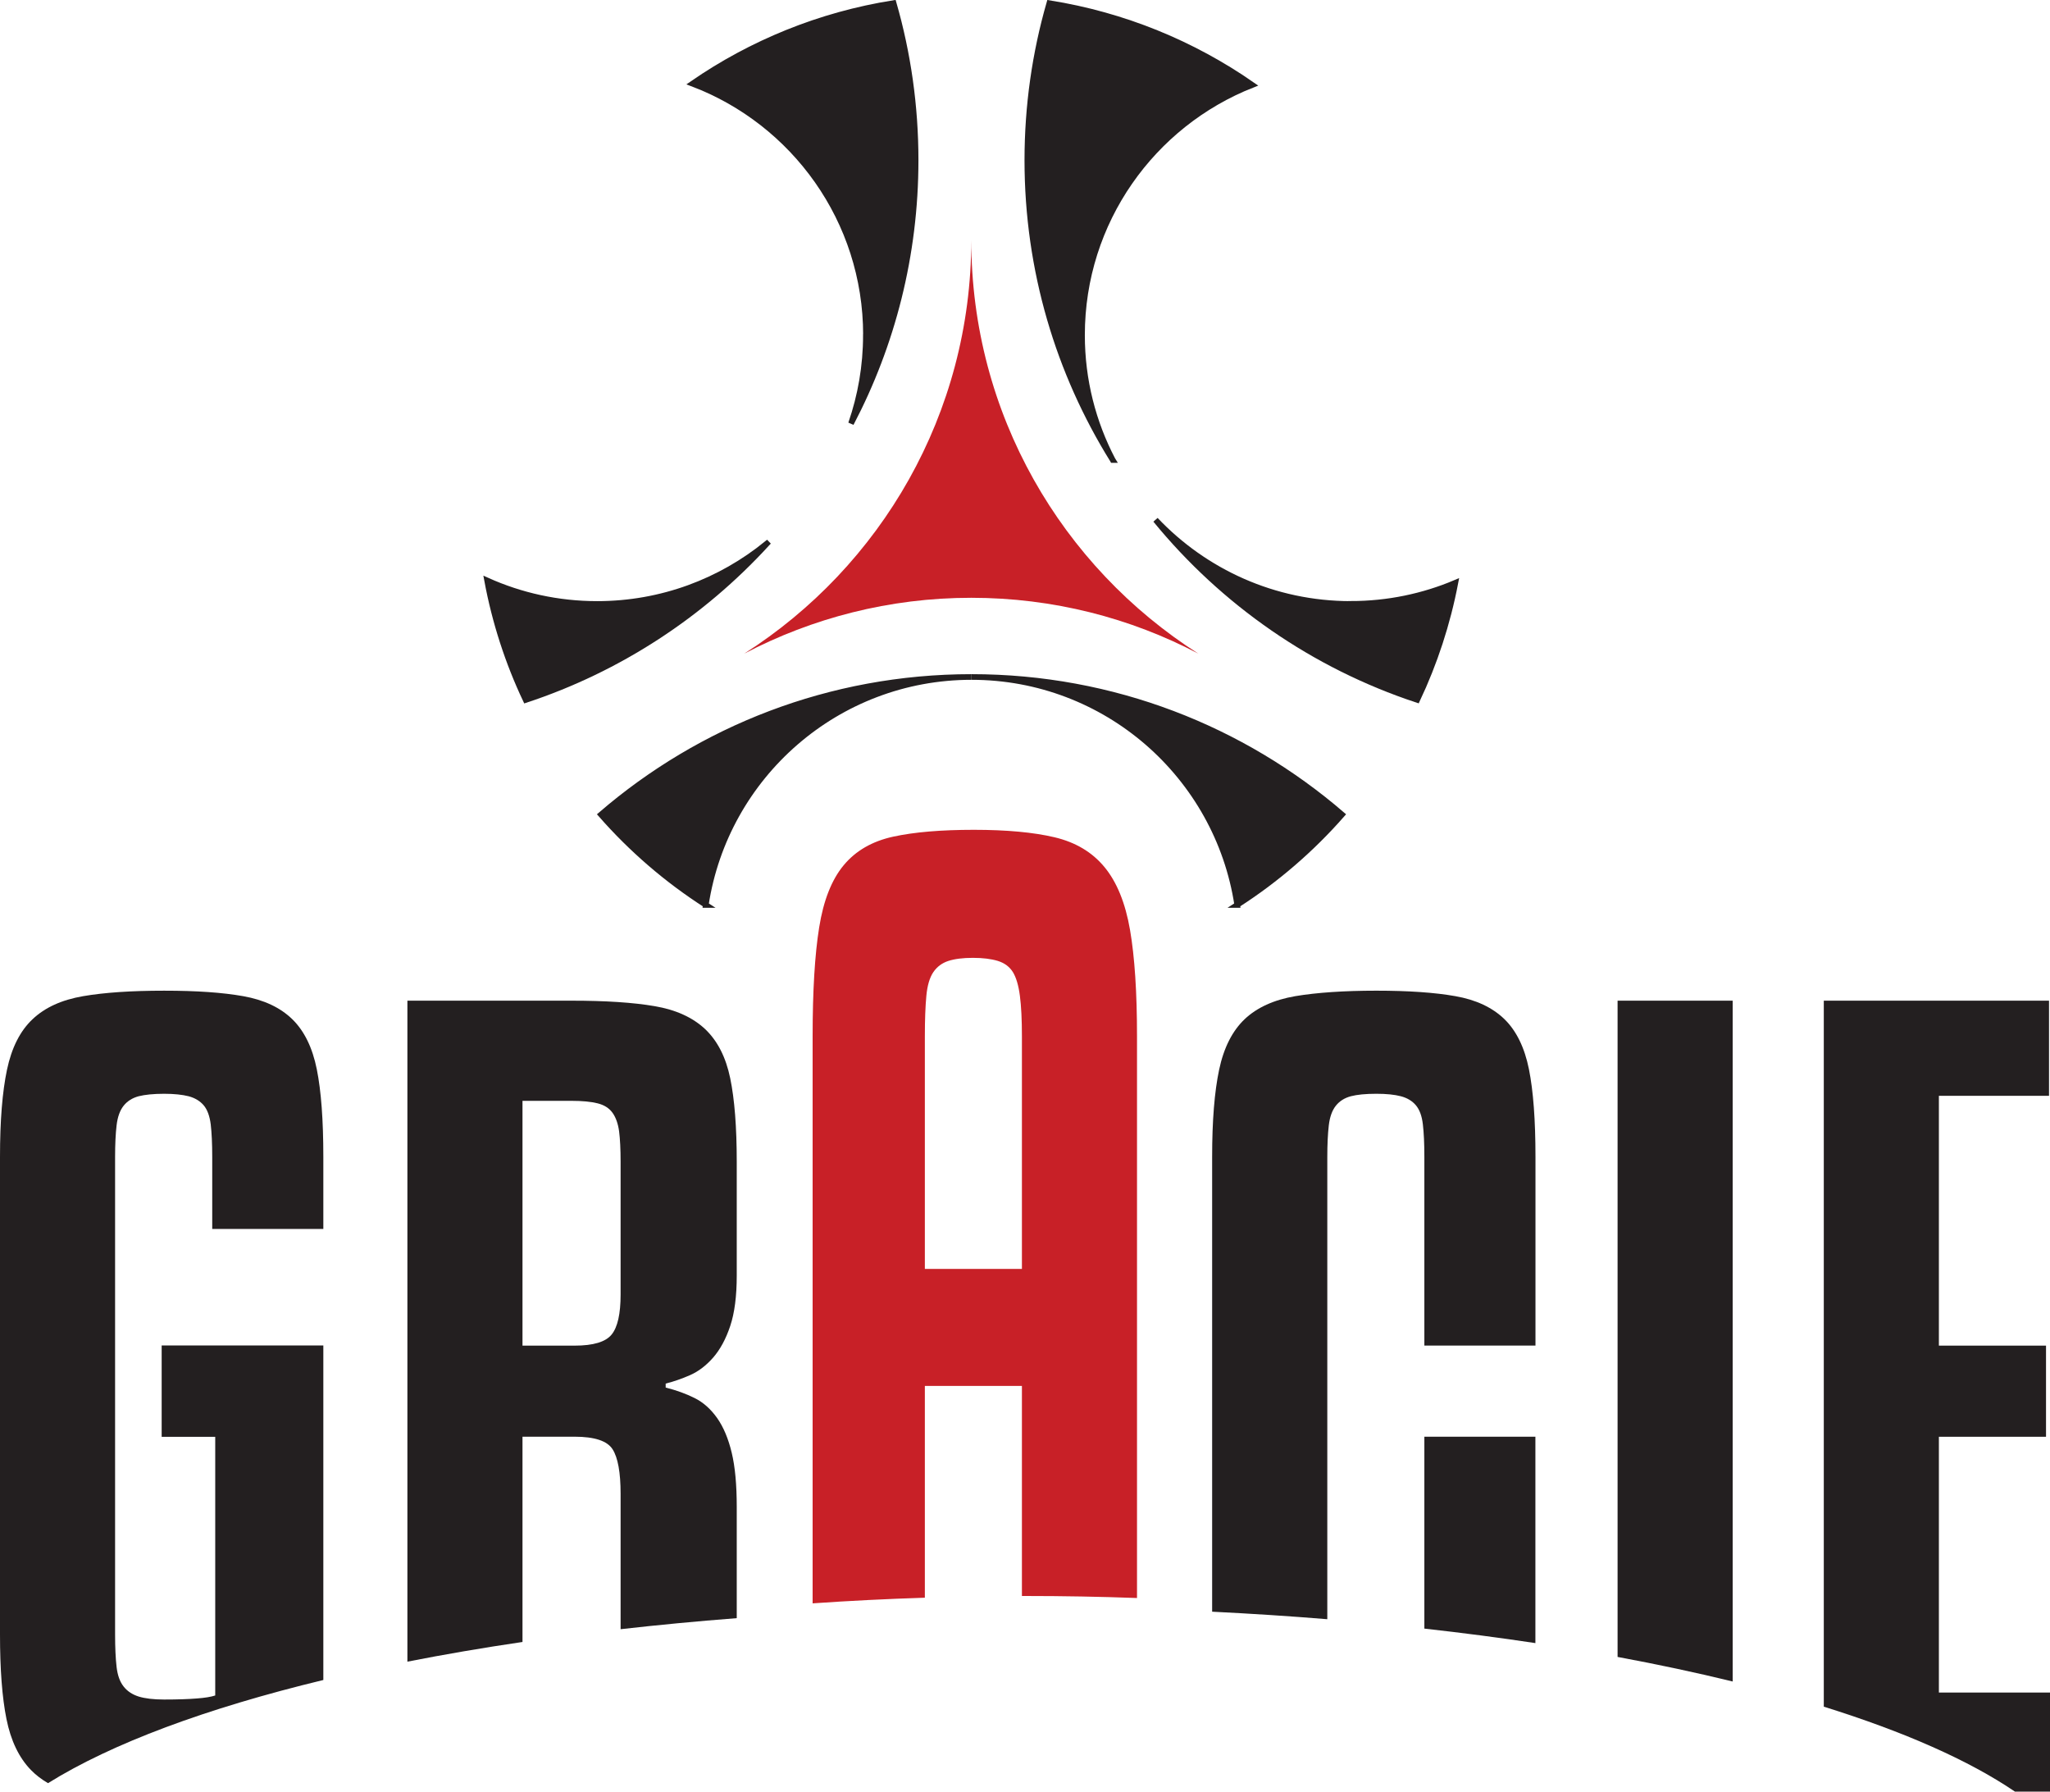
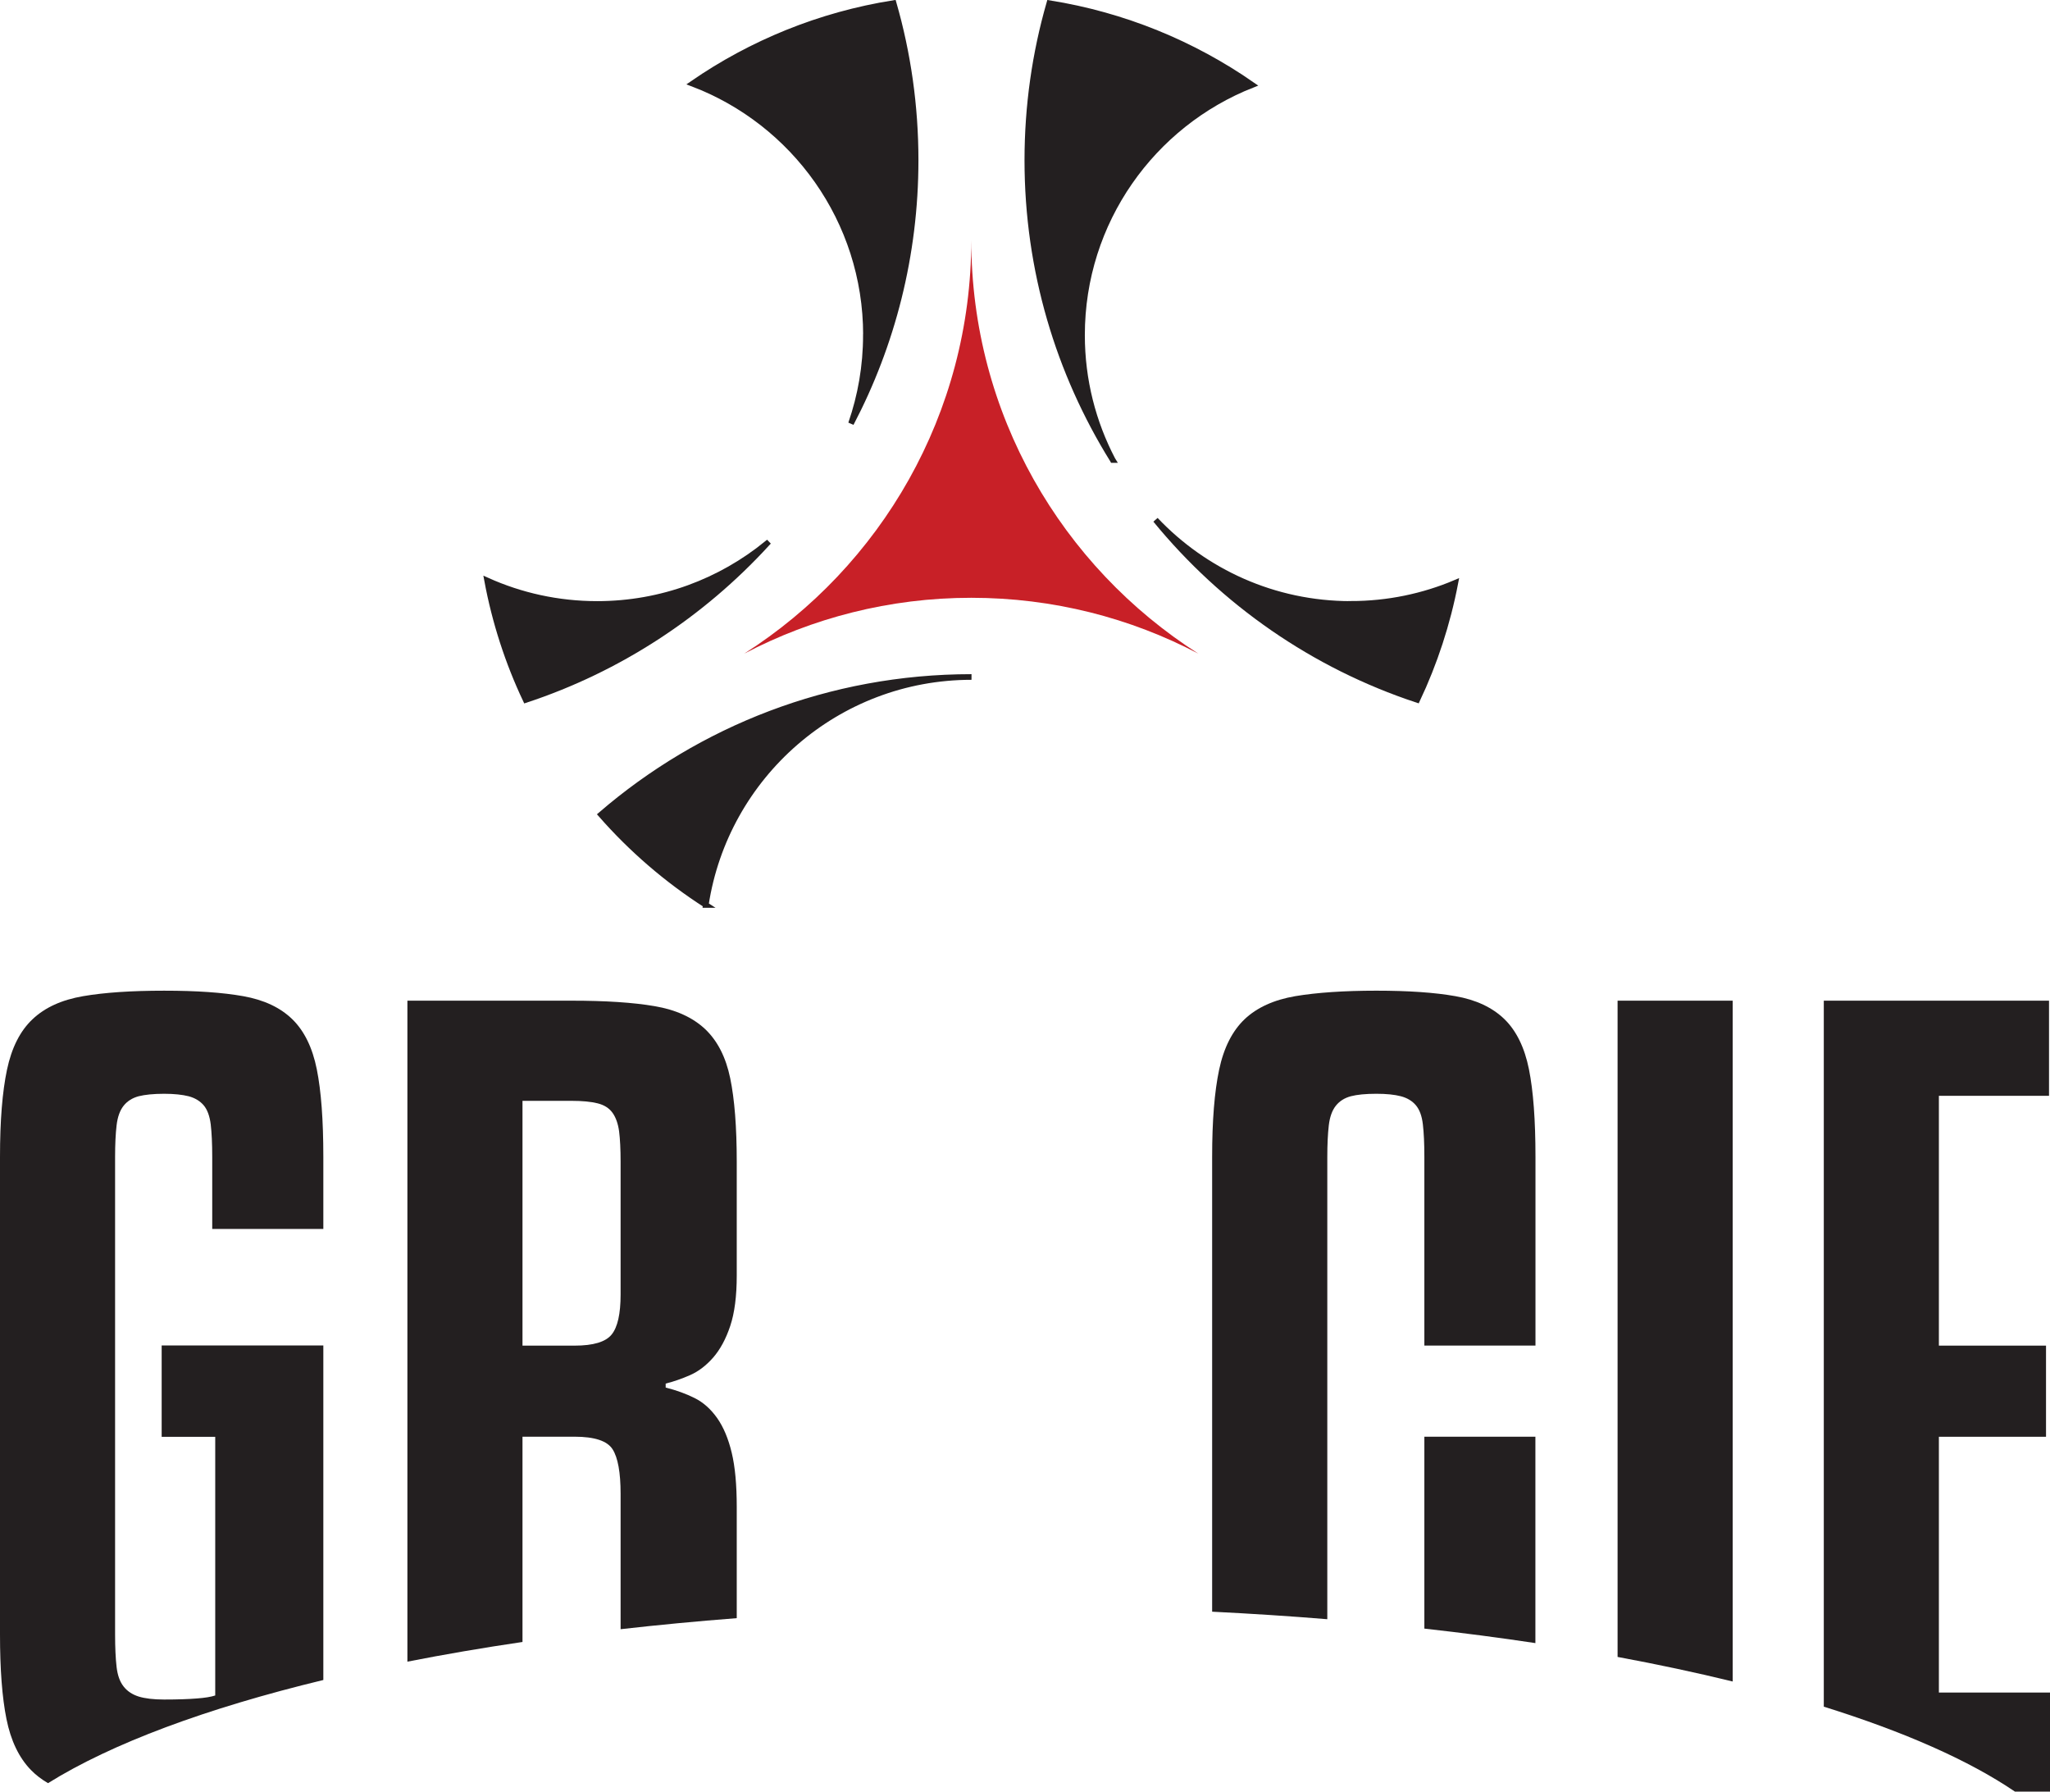
<svg xmlns="http://www.w3.org/2000/svg" id="Layer_2" data-name="Layer 2" width="272.88" height="238.45" viewBox="0 0 272.88 238.45">
  <g id="Layer_1-2" data-name="Layer 1">
    <path d="m28.25,163.56v-9.59c0-1.78-.07-3.22-.2-4.33-.14-1.11-.45-1.96-.94-2.54-.49-.57-1.15-.97-2-1.2-.84-.21-1.93-.33-3.26-.33-1.42,0-2.56.12-3.4.33-.84.23-1.51.65-2,1.27s-.8,1.49-.93,2.6c-.13,1.11-.2,2.51-.2,4.2v63.55c0,1.78.07,3.23.2,4.34s.44,1.97.93,2.59c.49.63,1.16,1.07,2,1.34.84.26,1.98.4,3.4.4,1.78,0,3.22-.05,4.33-.14,1.11-.08,1.93-.22,2.47-.4v-34.42h-7.13v-12.16h21.52v44.52c-15.56,3.76-28.14,8.43-36.65,13.73-.85-.5-1.61-1.07-2.26-1.74-1.6-1.64-2.69-3.91-3.27-6.8-.58-2.88-.86-6.63-.86-11.26v-63.55c0-4.8.31-8.66.93-11.6.62-2.93,1.75-5.17,3.4-6.72,1.64-1.56,3.88-2.58,6.73-3.07,2.84-.49,6.44-.73,10.79-.73s7.77.24,10.53.73c2.75.49,4.93,1.51,6.53,3.07,1.59,1.55,2.68,3.77,3.26,6.66.58,2.88.87,6.77.87,11.66v9.59h-14.79Z" style="fill: #231f20;" />
    <path d="m69.55,218.53v-27.32h6.93c2.67,0,4.35.56,5.06,1.67.71,1.11,1.07,3.09,1.07,5.93v18.02c5.02-.57,10.17-1.06,15.46-1.47v-14.82c0-2.93-.22-5.33-.67-7.2-.45-1.87-1.09-3.4-1.93-4.6-.85-1.2-1.84-2.09-3-2.67-1.16-.58-2.44-1.04-3.86-1.4v-.53c1.07-.27,2.15-.64,3.26-1.13,1.11-.49,2.13-1.27,3.06-2.33.93-1.07,1.69-2.46,2.27-4.2.58-1.73.87-3.97.87-6.73v-15.12c0-4.62-.29-8.33-.87-11.13-.58-2.8-1.69-4.97-3.33-6.53-1.65-1.55-3.89-2.58-6.73-3.06-2.84-.49-6.53-.73-11.06-.73h-21.85v87.97c4.89-.96,10.01-1.84,15.32-2.62Zm0-72.02h6.53c1.42,0,2.58.11,3.46.33.89.22,1.55.64,2,1.27.44.62.73,1.44.87,2.46.13,1.02.2,2.38.2,4.06v17.66c0,2.58-.4,4.35-1.2,5.33-.8.98-2.44,1.47-4.93,1.47h-6.93v-32.58Z" style="fill: #231f20;" />
-     <path d="m123.11,212.62v-28.17h12.92v27.96c.13,0,.27,0,.4,0,5.04,0,10.02.09,14.92.27v-74.76c0-5.85-.31-10.57-.93-14.16-.62-3.59-1.76-6.38-3.4-8.36-1.64-1.99-3.86-3.31-6.66-3.97-2.8-.66-6.38-.99-10.73-.99s-7.93.3-10.73.91c-2.8.61-5,1.88-6.6,3.81-1.6,1.93-2.69,4.69-3.26,8.28-.58,3.59-.87,8.42-.87,14.49v75.46c4.89-.34,9.87-.59,14.92-.75Zm0-74.71c0-2.21.07-4,.2-5.38.13-1.38.44-2.43.93-3.15.49-.72,1.15-1.21,2-1.49.84-.27,1.93-.41,3.26-.41s2.44.14,3.33.41c.89.28,1.55.77,2,1.49.44.72.75,1.77.93,3.15.18,1.38.27,3.18.27,5.38v30.97h-12.92v-30.97Z" style="fill: #c82027;" />
    <g>
      <path d="m204.39,191.21h-14.79v25.54c5.08.57,10.01,1.21,14.78,1.93,0-.38,0-.76,0-1.16v-26.32Z" style="fill: #231f20;" />
      <path d="m176.68,215.51v-61.54c0-1.69.07-3.08.2-4.2.13-1.11.44-1.98.93-2.6.49-.62,1.15-1.04,2-1.27.84-.22,1.98-.33,3.4-.33,1.33,0,2.42.11,3.26.33.84.22,1.51.62,2,1.2.49.58.8,1.42.93,2.53.13,1.11.2,2.55.2,4.33v25.12h14.79v-25.12c0-4.88-.29-8.77-.87-11.66-.58-2.88-1.67-5.11-3.26-6.66-1.6-1.55-3.78-2.58-6.53-3.06-2.75-.49-6.26-.73-10.53-.73s-7.95.25-10.79.73c-2.84.49-5.09,1.51-6.73,3.06-1.64,1.56-2.78,3.8-3.4,6.73-.62,2.93-.93,6.79-.93,11.59v60.54c5.21.26,10.32.59,15.32,1Z" style="fill: #231f20;" />
    </g>
    <path d="m230.64,223.79v-90.61h-15.32v87.34c5.38,1,10.5,2.09,15.32,3.27Z" style="fill: #231f20;" />
    <path d="m268.22,238.45h4.66v-13.19h-14.79v-34.04h14.26v-12.13h-14.26v-33.25h14.66v-12.66h-29.98v93.96c10.64,3.32,19.3,7.13,25.45,11.31Z" style="fill: #231f20;" />
    <g>
      <path d="m115.26,44.6c0,4.12-.7,8.08-1.98,11.77,5.49-10.48,8.6-22.4,8.6-35.05,0-7.25-1.02-14.27-2.93-20.91-9.83,1.56-18.92,5.3-26.78,10.72,13.5,5.12,23.1,18.17,23.1,33.46Z" style="fill: #231f20; stroke: #231f20; stroke-miterlimit: 10; stroke-width: .75px;" />
      <path d="m102.08,72.34c-6.16,5.02-14.02,8.04-22.59,8.04-5.22,0-10.18-1.12-14.65-3.13,1.04,5.58,2.78,10.92,5.14,15.91,12.45-4.11,23.46-11.36,32.11-20.81Z" style="fill: #231f20; stroke: #231f20; stroke-miterlimit: 10; stroke-width: .75px;" />
      <path d="m148.12,61.22c-2.61-4.97-4.09-10.62-4.09-16.62,0-15.13,9.39-28.07,22.67-33.3-7.91-5.5-17.1-9.3-27.02-10.88-1.91,6.64-2.93,13.65-2.93,20.91,0,14.64,4.17,28.31,11.37,39.89Z" style="fill: #231f20; stroke: #231f20; stroke-miterlimit: 10; stroke-width: .75px;" />
      <path d="m179.81,80.38c-10.23,0-19.46-4.3-25.99-11.19,9,11,21.04,19.41,34.83,23.96,2.31-4.89,4.03-10.12,5.08-15.59-4.28,1.81-8.98,2.81-13.92,2.81Z" style="fill: #231f20; stroke: #231f20; stroke-miterlimit: 10; stroke-width: .75px;" />
-       <path d="m164.68,120.44c5.21-3.34,9.91-7.4,13.97-12.03-13.24-11.41-30.48-18.31-49.33-18.31,17.91,0,32.75,13.16,35.37,30.34Z" style="fill: #231f20; stroke: #231f20; stroke-miterlimit: 10; stroke-width: .75px;" />
      <path d="m93.95,120.44c2.62-17.18,17.46-30.34,35.37-30.34-18.85,0-36.09,6.9-49.33,18.31,4.06,4.63,8.76,8.69,13.97,12.03Z" style="fill: #231f20; stroke: #231f20; stroke-miterlimit: 10; stroke-width: .75px;" />
    </g>
    <path d="m159.51,86.99c-18.17-11.59-30.22-31.9-30.22-55.04,0,23.14-12.06,43.46-30.22,55.04,9.04-4.73,19.31-7.43,30.22-7.43s21.19,2.69,30.22,7.43Z" style="fill: #c82027;" />
  </g>
</svg>